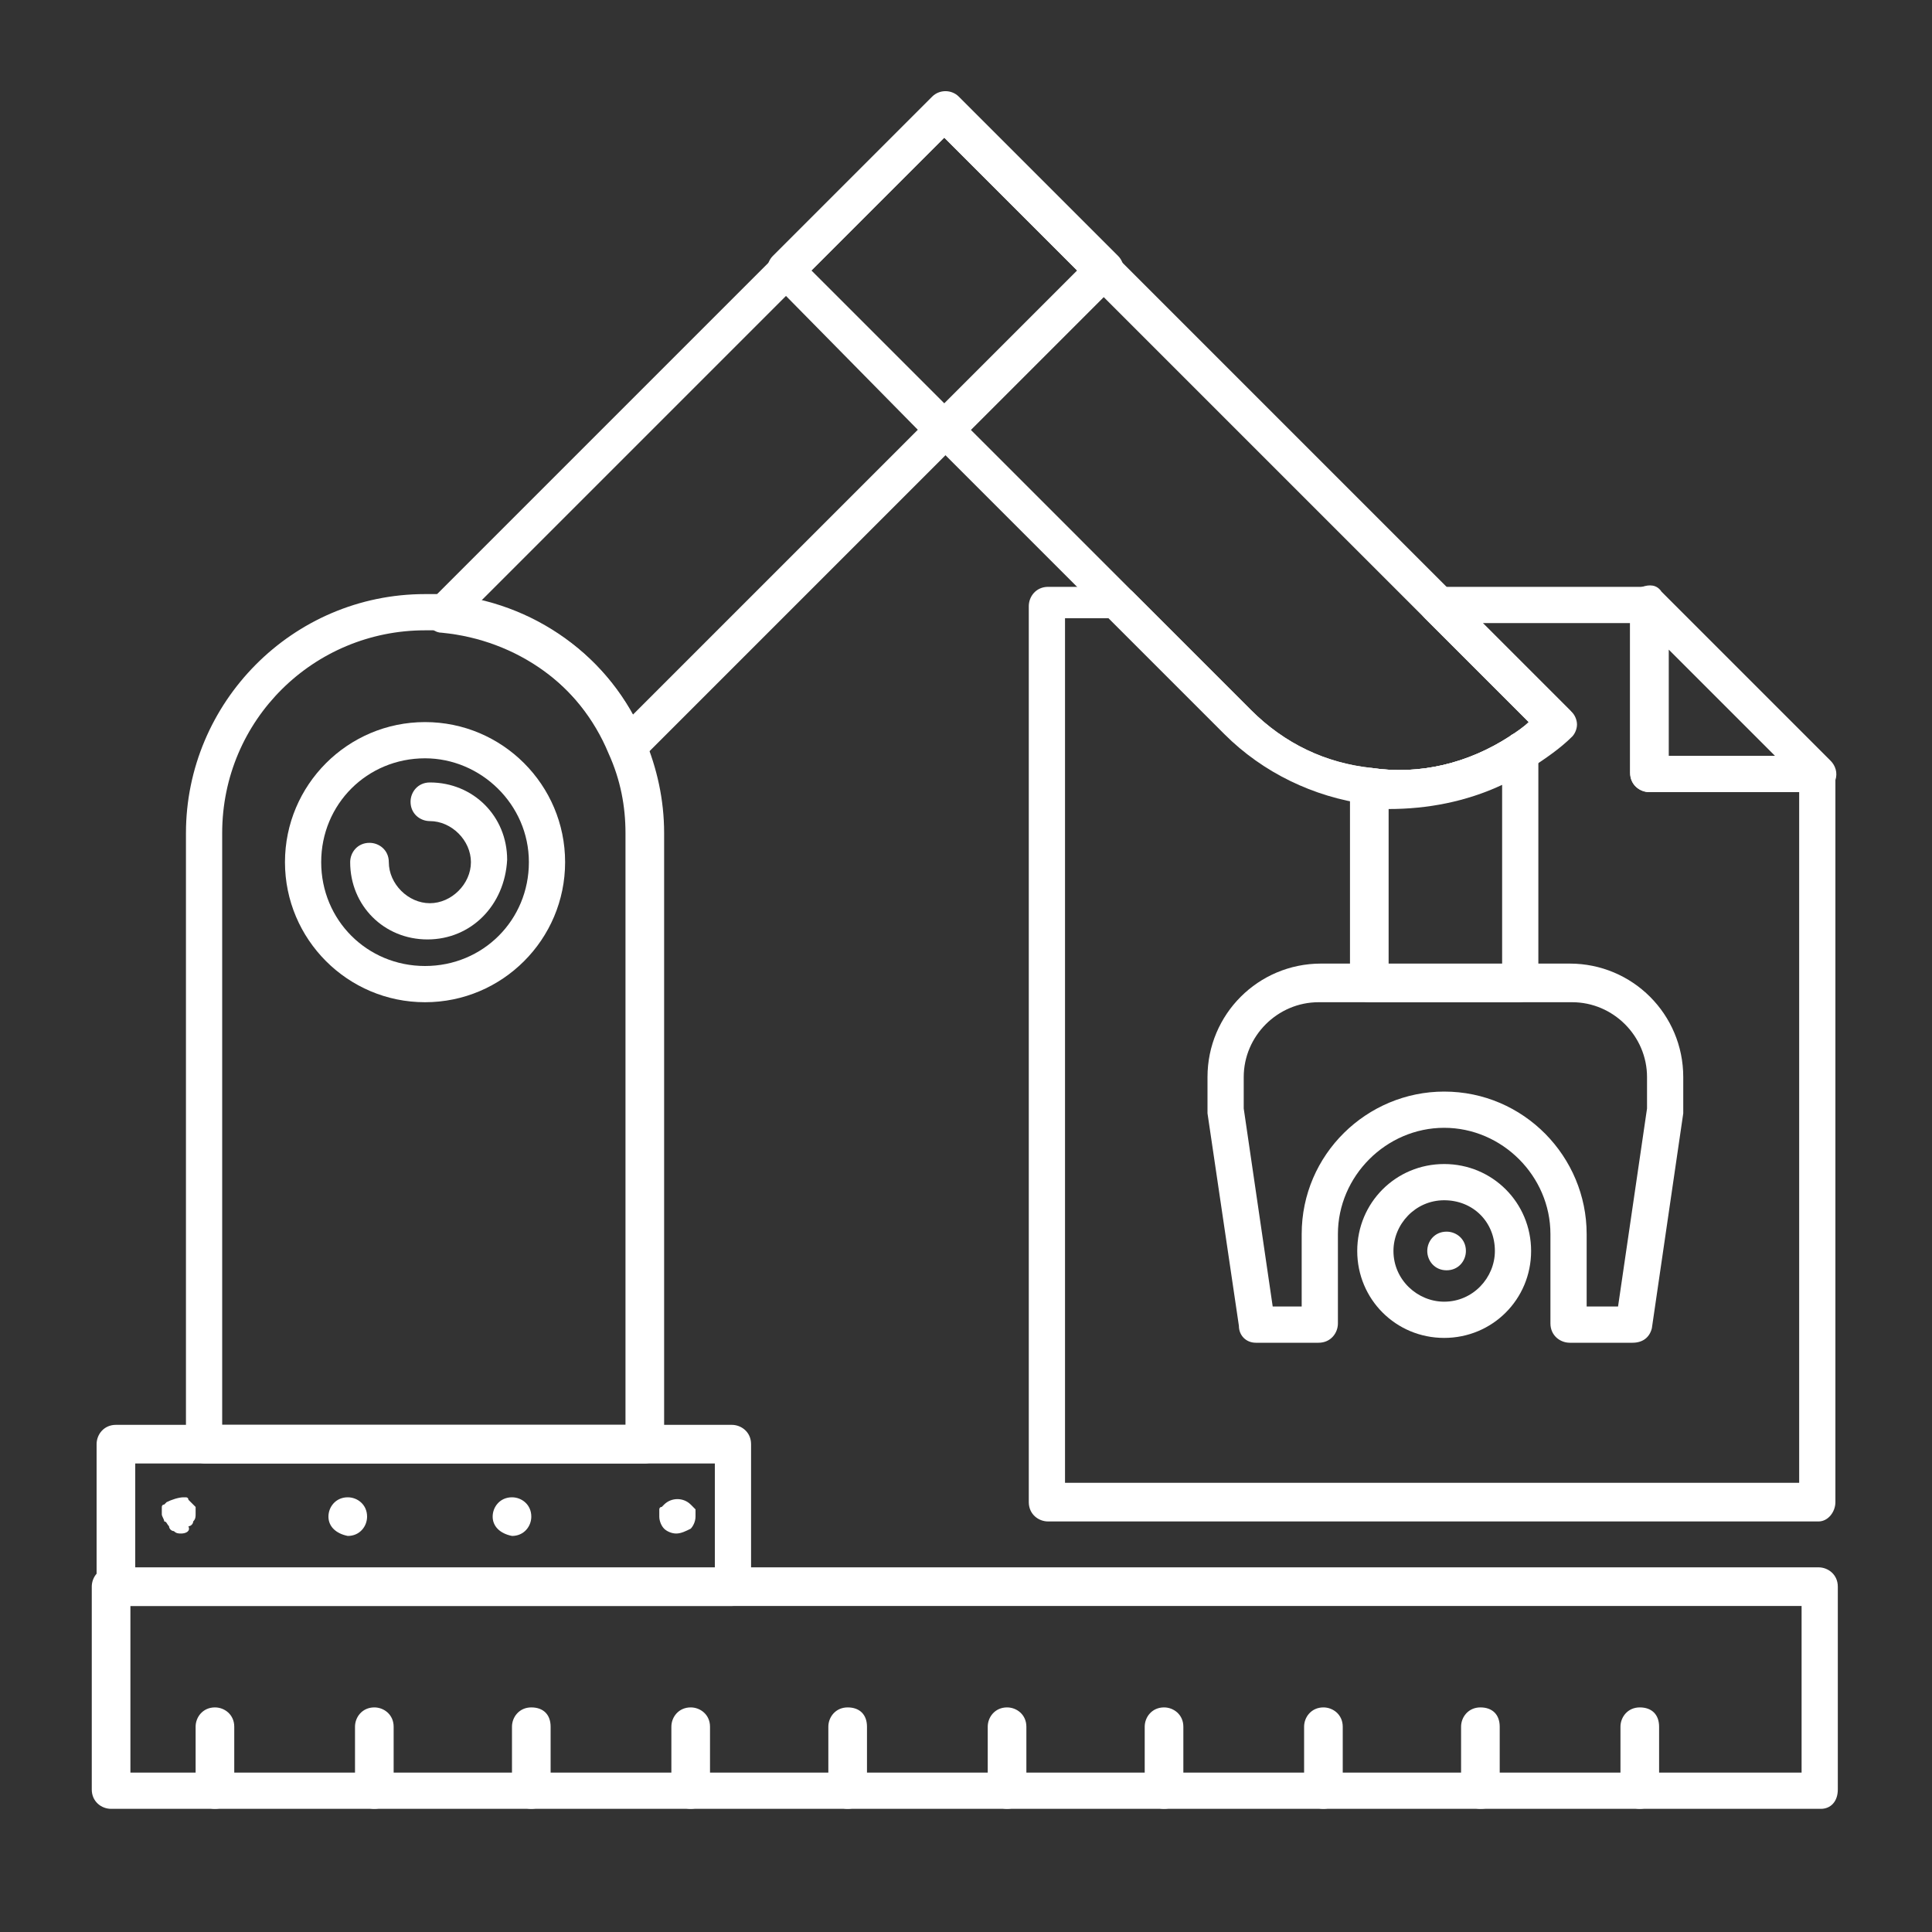
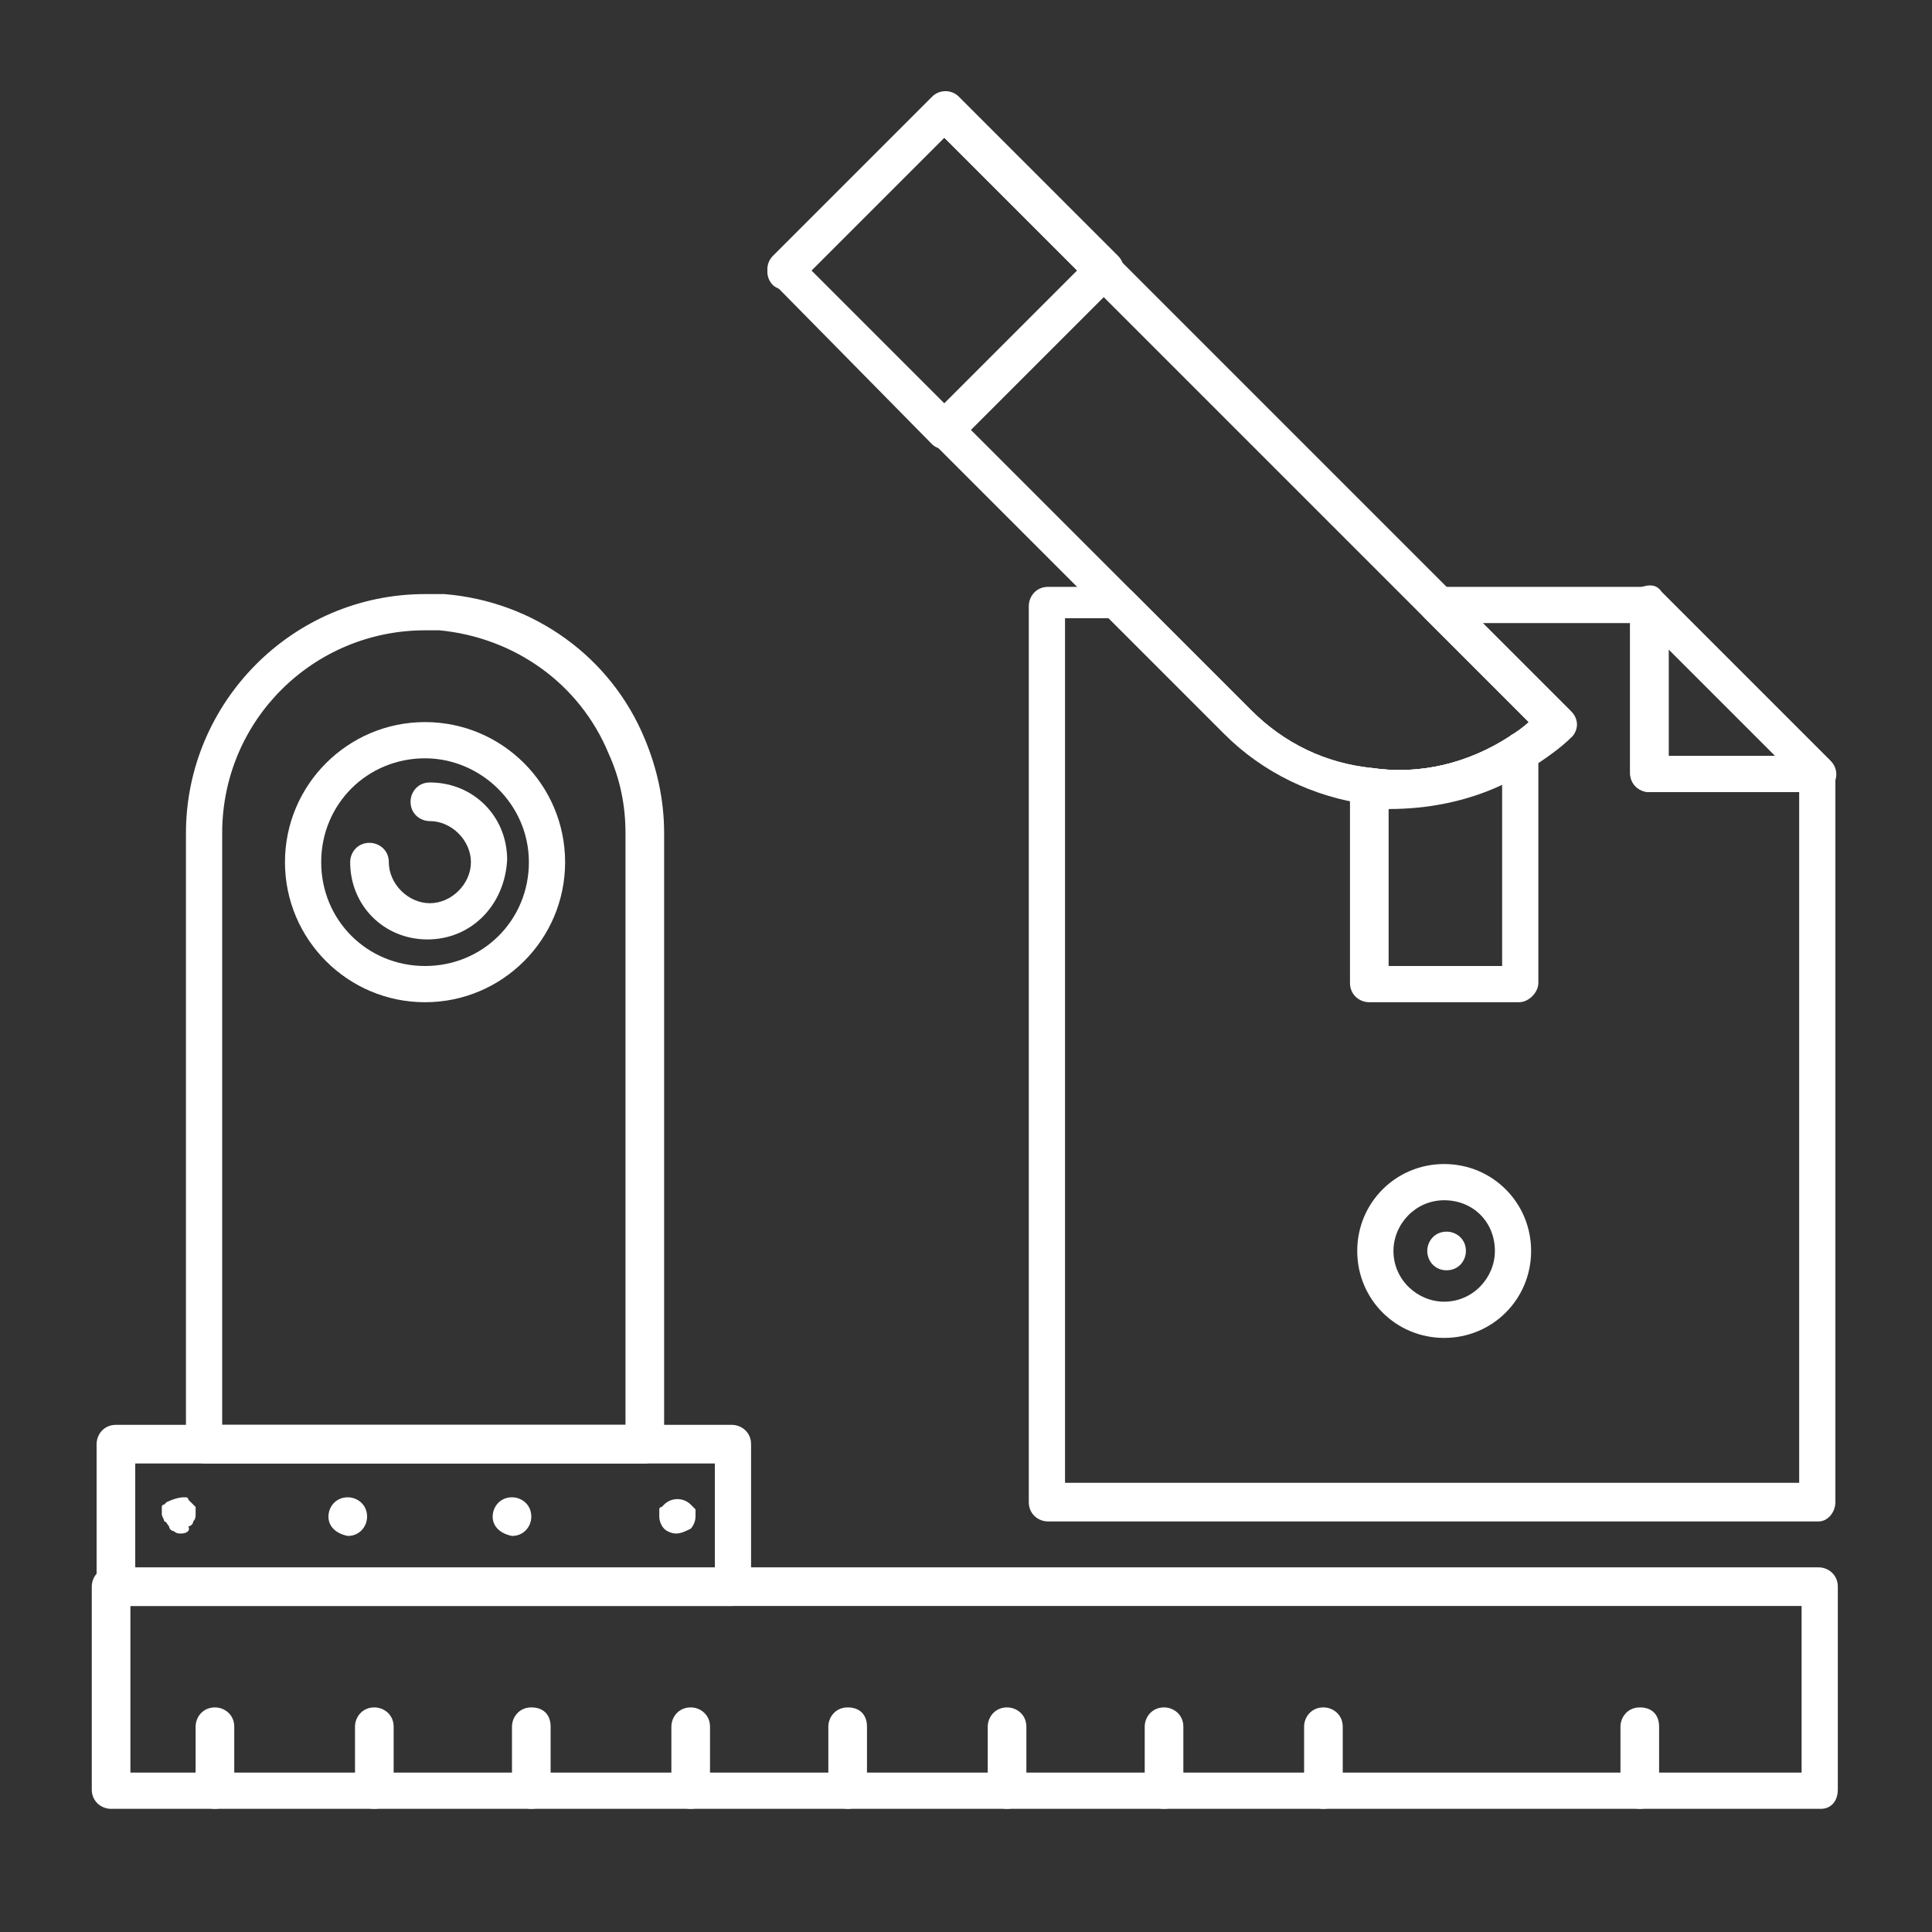
<svg xmlns="http://www.w3.org/2000/svg" version="1.1" id="Layer_1" x="0px" y="0px" width="80px" height="80px" viewBox="0 0 80 80" style="enable-background:new 0 0 80 80;" xml:space="preserve">
  <rect x="0" y="0" width="80" height="80" fill="#333333" stroke="none" />
  <style type="text/css">
	.st0{fill:#FFFFFF;}
</style>
  <g>
    <path class="st0" d="M75.3,32.8h-7c-0.4,0-0.8-0.3-0.8-0.8v-7c0-0.3,0.2-0.6,0.5-0.7c0.3-0.1,0.6-0.1,0.8,0.2l7,7   c0.2,0.2,0.3,0.5,0.2,0.8C75.9,32.6,75.6,32.8,75.3,32.8z M69.1,31.3h4.4l-4.4-4.4V31.3z" />
  </g>
  <g>
    <path class="st0" d="M75.4,74.9H4.6c-0.4,0-0.8-0.3-0.8-0.8v-8.4c0-0.4,0.3-0.8,0.8-0.8h70.7c0.4,0,0.8,0.3,0.8,0.8v8.4   C76.1,74.6,75.8,74.9,75.4,74.9z M5.4,73.4h69.2v-6.9H5.4V73.4z" />
  </g>
  <g>
    <path class="st0" d="M17.6,41.5c-3.2,0-5.8-2.6-5.8-5.8c0-3.2,2.6-5.8,5.8-5.8s5.8,2.6,5.8,5.8C23.4,38.9,20.8,41.5,17.6,41.5z    M17.6,31.4c-2.4,0-4.3,1.9-4.3,4.3c0,2.4,1.9,4.3,4.3,4.3c2.4,0,4.3-1.9,4.3-4.3C21.9,33.3,19.9,31.4,17.6,31.4z" />
  </g>
  <g>
    <path class="st0" d="M17.7,38.9c-1.8,0-3.2-1.4-3.2-3.2c0-0.4,0.3-0.8,0.8-0.8c0.4,0,0.8,0.3,0.8,0.8c0,0.9,0.8,1.7,1.7,1.7   c0.9,0,1.7-0.8,1.7-1.7c0-0.9-0.8-1.7-1.7-1.7c-0.4,0-0.8-0.3-0.8-0.8c0-0.4,0.3-0.8,0.8-0.8c1.8,0,3.2,1.4,3.2,3.2   C20.9,37.5,19.5,38.9,17.7,38.9z" />
  </g>
  <g>
    <path class="st0" d="M59.8,55.4c-2,0-3.6-1.6-3.6-3.6c0-2,1.6-3.6,3.6-3.6c2,0,3.6,1.6,3.6,3.6C63.4,53.8,61.8,55.4,59.8,55.4z    M59.8,49.7c-1.2,0-2.1,1-2.1,2.1c0,1.2,1,2.1,2.1,2.1c1.2,0,2.1-1,2.1-2.1C61.9,50.6,61,49.7,59.8,49.7z" />
  </g>
  <g>
    <path class="st0" d="M8.9,74.9c-0.4,0-0.8-0.3-0.8-0.8v-2.6c0-0.4,0.3-0.8,0.8-0.8c0.4,0,0.8,0.3,0.8,0.8v2.6   C9.7,74.6,9.3,74.9,8.9,74.9z" />
  </g>
  <g>
    <path class="st0" d="M15.5,74.9c-0.4,0-0.8-0.3-0.8-0.8v-2.6c0-0.4,0.3-0.8,0.8-0.8c0.4,0,0.8,0.3,0.8,0.8v2.6   C16.2,74.6,15.9,74.9,15.5,74.9z" />
  </g>
  <g>
    <path class="st0" d="M22,74.9c-0.4,0-0.8-0.3-0.8-0.8v-2.6c0-0.4,0.3-0.8,0.8-0.8s0.8,0.3,0.8,0.8v2.6C22.8,74.6,22.4,74.9,22,74.9   z" />
  </g>
  <g>
    <path class="st0" d="M28.6,74.9c-0.4,0-0.8-0.3-0.8-0.8v-2.6c0-0.4,0.3-0.8,0.8-0.8c0.4,0,0.8,0.3,0.8,0.8v2.6   C29.3,74.6,29,74.9,28.6,74.9z" />
  </g>
  <g>
    <path class="st0" d="M35.1,74.9c-0.4,0-0.8-0.3-0.8-0.8v-2.6c0-0.4,0.3-0.8,0.8-0.8s0.8,0.3,0.8,0.8v2.6   C35.9,74.6,35.5,74.9,35.1,74.9z" />
  </g>
  <g>
    <path class="st0" d="M41.7,74.9c-0.4,0-0.8-0.3-0.8-0.8v-2.6c0-0.4,0.3-0.8,0.8-0.8c0.4,0,0.8,0.3,0.8,0.8v2.6   C42.4,74.6,42.1,74.9,41.7,74.9z" />
  </g>
  <g>
    <path class="st0" d="M48.2,74.9c-0.4,0-0.8-0.3-0.8-0.8v-2.6c0-0.4,0.3-0.8,0.8-0.8c0.4,0,0.8,0.3,0.8,0.8v2.6   C49,74.6,48.6,74.9,48.2,74.9z" />
  </g>
  <g>
    <path class="st0" d="M54.8,74.9c-0.4,0-0.8-0.3-0.8-0.8v-2.6c0-0.4,0.3-0.8,0.8-0.8c0.4,0,0.8,0.3,0.8,0.8v2.6   C55.5,74.6,55.2,74.9,54.8,74.9z" />
  </g>
  <g>
-     <path class="st0" d="M61.3,74.9c-0.4,0-0.8-0.3-0.8-0.8v-2.6c0-0.4,0.3-0.8,0.8-0.8s0.8,0.3,0.8,0.8v2.6   C62.1,74.6,61.8,74.9,61.3,74.9z" />
-   </g>
+     </g>
  <g>
    <path class="st0" d="M67.9,74.9c-0.4,0-0.8-0.3-0.8-0.8v-2.6c0-0.4,0.3-0.8,0.8-0.8s0.8,0.3,0.8,0.8v2.6   C68.6,74.6,68.3,74.9,67.9,74.9z" />
  </g>
  <g>
    <path class="st0" d="M30.3,66.5H4.8c-0.4,0-0.8-0.3-0.8-0.8v-5.9c0-0.4,0.3-0.8,0.8-0.8h25.5c0.4,0,0.8,0.3,0.8,0.8v5.9   C31.1,66.1,30.8,66.5,30.3,66.5z M5.6,65h24v-4.4h-24V65z" />
  </g>
  <g>
    <path class="st0" d="M45.7,12c-0.2,0-0.4-0.1-0.5-0.2l-6.6-6.6c-0.3-0.3-0.3-0.8,0-1.1c0.1-0.1,0.3-0.2,0.5-0.2l0,0   c0.2,0,0.4,0.1,0.5,0.2l6.6,6.6c0.3,0.3,0.3,0.8,0,1.1l0,0C46.1,11.9,45.9,12,45.7,12z" />
  </g>
  <g>
    <path class="st0" d="M32.5,12c-0.2,0-0.4-0.1-0.5-0.2c-0.3-0.3-0.3-0.8,0-1.1l6.6-6.6c0.3-0.3,0.8-0.3,1.1,0l0,0   c0.1,0.1,0.2,0.3,0.2,0.5c0,0.2-0.1,0.4-0.2,0.5l-6.6,6.6C32.9,11.9,32.7,12,32.5,12z" />
  </g>
  <g>
    <path class="st0" d="M39.1,18.6c-0.2,0-0.4-0.1-0.5-0.2L32,11.7c-0.3-0.3-0.3-0.8,0-1.1l6.6-6.6c0.3-0.3,0.8-0.3,1.1,0l6.6,6.6   c0.3,0.3,0.3,0.8,0,1.1l-6.6,6.6C39.5,18.5,39.3,18.6,39.1,18.6z M33.6,11.2l5.5,5.5l5.5-5.5l-5.5-5.5L33.6,11.2z" />
  </g>
  <g>
    <path class="st0" d="M62.9,41.5h-6.2c-0.4,0-0.8-0.3-0.8-0.8v-8.1c0-0.2,0.1-0.4,0.3-0.6c0.2-0.1,0.4-0.2,0.6-0.2   c2,0.3,4-0.2,5.7-1.3c0.2-0.2,0.5-0.2,0.8,0c0.2,0.1,0.4,0.4,0.4,0.7v9.5C63.7,41.1,63.3,41.5,62.9,41.5z M57.5,40h4.7v-7.5   c-1.5,0.7-3.1,1-4.7,1V40z" />
  </g>
  <g>
    <path class="st0" d="M75.3,63H43.4c-0.4,0-0.8-0.3-0.8-0.8V25.1c0-0.4,0.3-0.8,0.8-0.8h3c0.2,0,0.4,0.1,0.5,0.2l4.9,4.9   c1.4,1.4,3.1,2.2,5,2.4c2,0.3,4-0.2,5.7-1.3c0.3-0.2,0.6-0.4,0.8-0.6L59,25.6c-0.2-0.2-0.3-0.5-0.2-0.8c0.1-0.3,0.4-0.5,0.7-0.5   h8.7c0.4,0,0.8,0.3,0.8,0.8v6.2h6.2c0.4,0,0.8,0.3,0.8,0.8v30.1C76,62.6,75.7,63,75.3,63z M44.1,61.4h30.4V32.8h-6.2   c-0.4,0-0.8-0.3-0.8-0.8v-6.2h-6.1l3.6,3.6c0.1,0.1,0.2,0.3,0.2,0.5c0,0.2-0.1,0.4-0.2,0.5c-0.5,0.5-1.1,0.9-1.7,1.3   c-2,1.3-4.4,1.8-6.7,1.5c-2.2-0.3-4.3-1.3-5.9-2.9l-4.7-4.7h-1.9V61.4z" />
  </g>
  <g>
-     <path class="st0" d="M26,31.7c0,0-0.1,0-0.1,0c-0.2,0-0.5-0.2-0.6-0.4c-1.2-2.9-3.9-4.8-7-5.1c-0.3,0-0.5-0.2-0.7-0.5   c-0.1-0.3,0-0.6,0.2-0.8L32,10.7c0.1-0.1,0.3-0.2,0.5-0.2l0,0c0.2,0,0.4,0.1,0.5,0.2l6.6,6.6c0.3,0.3,0.3,0.8,0,1.1L26.5,31.5   C26.4,31.6,26.2,31.7,26,31.7z M19.9,24.9c2.7,0.6,5,2.3,6.3,4.7l11.9-11.9l-5.5-5.5L19.9,24.9z" />
-   </g>
+     </g>
  <g>
    <path class="st0" d="M26.7,60.6H8.5c-0.4,0-0.8-0.3-0.8-0.8V34.5c0-5.4,4.4-9.9,9.9-9.9c0.3,0,0.5,0,0.8,0c3.7,0.3,6.9,2.6,8.3,6   c0.5,1.2,0.8,2.5,0.8,3.9v25.3C27.5,60.2,27.1,60.6,26.7,60.6z M9.2,59h16.7V34.5c0-1.1-0.2-2.2-0.7-3.3l0,0   c-1.2-2.9-3.9-4.8-7-5.1c-0.2,0-0.4,0-0.6,0c-4.6,0-8.4,3.7-8.4,8.4V59z" />
  </g>
  <g>
    <path class="st0" d="M57.9,33.4c-0.4,0-0.8,0-1.3-0.1c-2.2-0.3-4.3-1.3-5.9-2.9L38.6,18.3c-0.1-0.1-0.2-0.3-0.2-0.5   c0-0.2,0.1-0.4,0.2-0.5l6.6-6.6c0.3-0.3,0.8-0.3,1.1,0l13.9,13.9l0,0l4.9,4.9c0.1,0.1,0.2,0.3,0.2,0.5c0,0.2-0.1,0.4-0.2,0.5   c-0.5,0.5-1.1,0.9-1.7,1.3C61.7,32.9,59.8,33.4,57.9,33.4z M40.2,17.8l11.6,11.6c1.4,1.4,3.1,2.2,5,2.4c2,0.3,4-0.2,5.7-1.3   c0.3-0.2,0.6-0.4,0.8-0.6L45.7,12.3L40.2,17.8z" />
  </g>
  <g>
-     <path class="st0" d="M67.6,55.6H65c-0.4,0-0.8-0.3-0.8-0.8v-3.7c0-2.4-2-4.4-4.4-4.4c-2.4,0-4.4,2-4.4,4.4v3.7   c0,0.4-0.3,0.8-0.8,0.8H52c-0.4,0-0.7-0.3-0.7-0.7L50,46.1c0,0,0-0.1,0-0.1v-1.4c0-2.6,2.1-4.7,4.7-4.7H65c2.6,0,4.7,2.1,4.7,4.7   V46c0,0,0,0.1,0,0.1L68.4,55C68.3,55.4,68,55.6,67.6,55.6z M65.8,54.1H67l1.2-8.2v-1.3c0-1.7-1.4-3.1-3.1-3.1H54.6   c-1.7,0-3.1,1.4-3.1,3.1v1.3l1.2,8.2h1.2v-3c0-3.3,2.7-5.9,5.9-5.9c3.3,0,5.9,2.7,5.9,5.9V54.1z M68.9,46L68.9,46L68.9,46z" />
-   </g>
+     </g>
  <g>
    <path class="st0" d="M59.1,51.8c0-0.4,0.3-0.8,0.8-0.8l0,0c0.4,0,0.8,0.3,0.8,0.8l0,0c0,0.4-0.3,0.8-0.8,0.8l0,0   C59.4,52.6,59.1,52.2,59.1,51.8z" />
  </g>
  <g>
    <g>
      <path class="st0" d="M7.5,63.5c-0.1,0-0.2,0-0.3-0.1c-0.1,0-0.2-0.1-0.2-0.2c-0.1-0.1-0.1-0.2-0.2-0.2c0-0.1-0.1-0.2-0.1-0.3    c0-0.1,0-0.1,0-0.2c0,0,0-0.1,0-0.1c0,0,0-0.1,0.1-0.1c0,0,0.1-0.1,0.1-0.1C7.1,62.1,7.4,62,7.6,62c0.1,0,0.1,0,0.1,0    c0,0,0.1,0,0.1,0.1c0,0,0.1,0.1,0.1,0.1c0,0,0.1,0.1,0.1,0.1c0,0,0.1,0.1,0.1,0.1c0,0,0,0.1,0,0.1c0,0.1,0,0.1,0,0.2    c0,0.1,0,0.2-0.1,0.3c0,0.1-0.1,0.2-0.2,0.2C7.9,63.4,7.7,63.5,7.5,63.5z" />
    </g>
    <g>
      <path class="st0" d="M20.4,62.8c0-0.4,0.3-0.8,0.8-0.8l0,0c0.4,0,0.8,0.3,0.8,0.8l0,0c0,0.4-0.3,0.8-0.8,0.8l0,0    C20.7,63.5,20.4,63.2,20.4,62.8z M13.6,62.8c0-0.4,0.3-0.8,0.8-0.8l0,0c0.4,0,0.8,0.3,0.8,0.8l0,0c0,0.4-0.3,0.8-0.8,0.8l0,0    C13.9,63.5,13.6,63.2,13.6,62.8z" />
    </g>
    <g>
      <path class="st0" d="M28,63.5c-0.2,0-0.4-0.1-0.5-0.2c-0.1-0.1-0.2-0.3-0.2-0.5c0-0.1,0-0.1,0-0.2c0,0,0-0.1,0-0.1    c0,0,0-0.1,0.1-0.1c0,0,0.1-0.1,0.1-0.1c0.3-0.3,0.8-0.3,1.1,0c0,0,0.1,0.1,0.1,0.1c0,0,0.1,0.1,0.1,0.1c0,0,0,0.1,0,0.1    c0,0.1,0,0.1,0,0.2c0,0.2-0.1,0.4-0.2,0.5C28.4,63.4,28.2,63.5,28,63.5z" />
    </g>
  </g>
</svg>